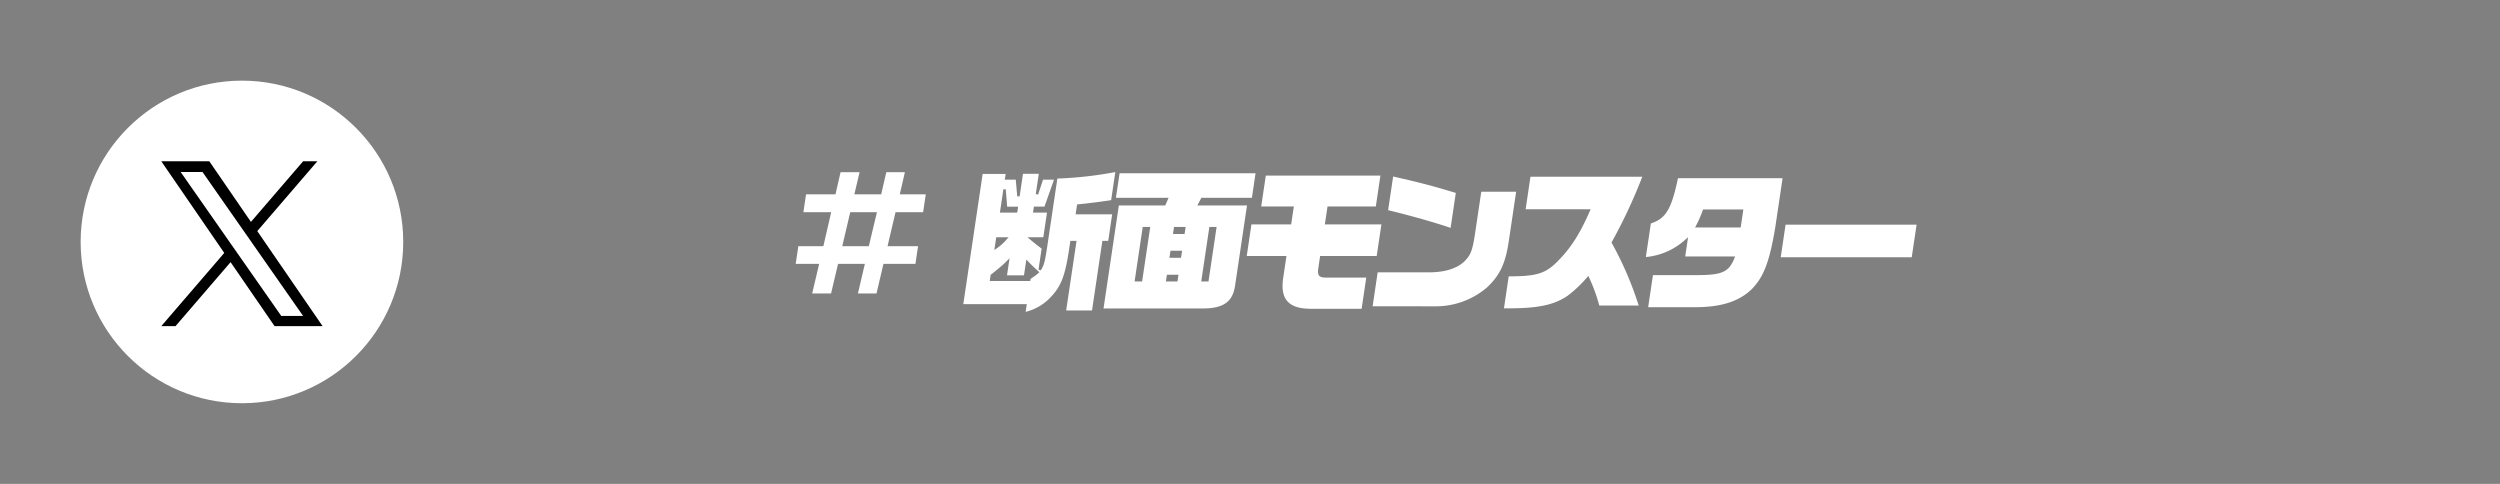
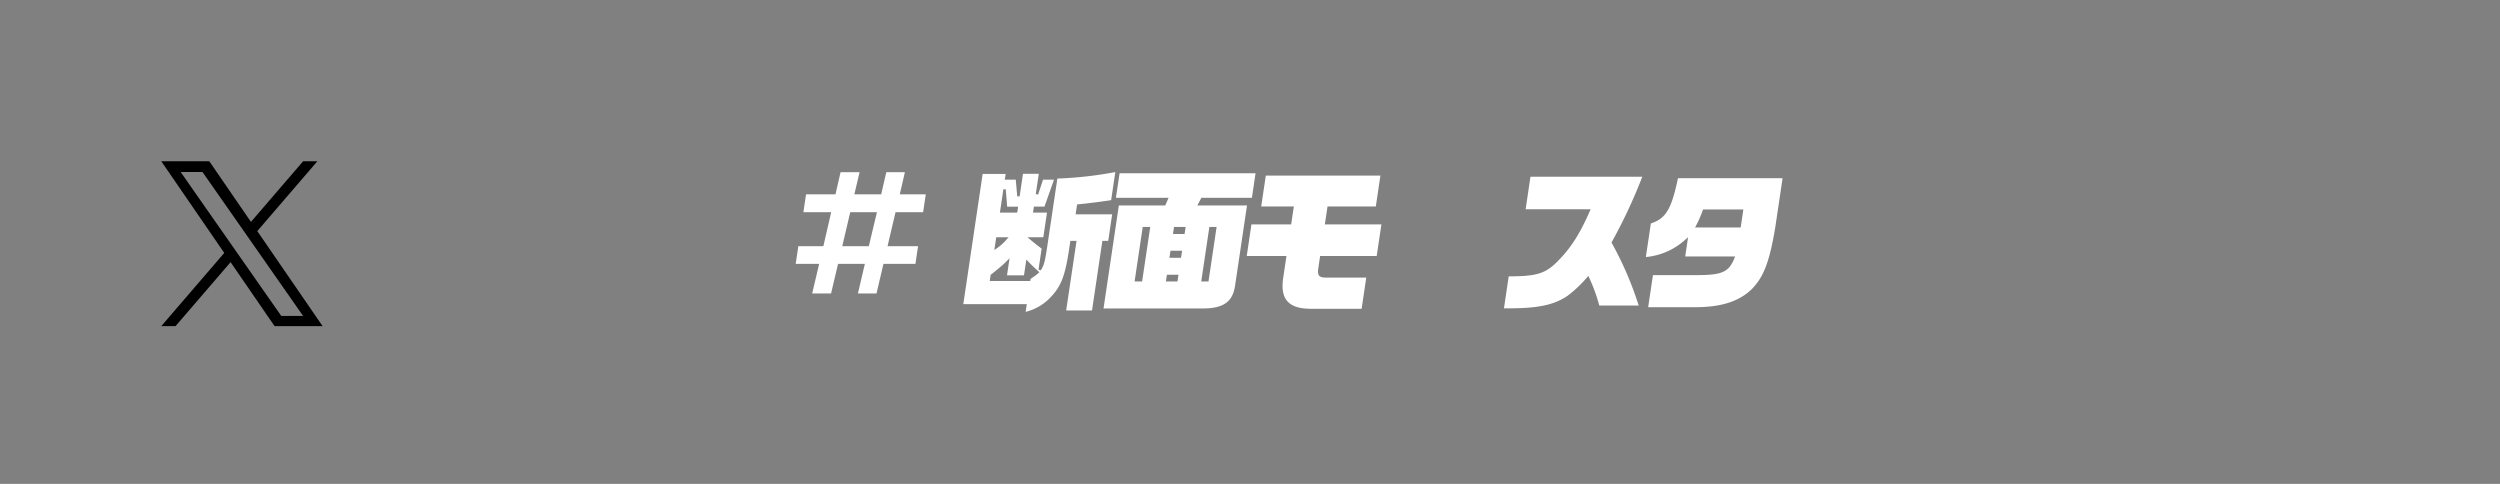
<svg xmlns="http://www.w3.org/2000/svg" width="465" height="90" viewBox="0 0 465 90">
  <rect x="0" y="0" width="465" height="90" fill="#808080" stroke="none" />
  <rect width="465" height="90" rx="45" opacity="0" />
  <g transform="translate(15 15)">
-     <circle cx="30" cy="30" r="30" fill="#fff" />
    <path d="M17.854,12.982,29.022,0H26.376l-9.7,11.272L8.933,0H0L11.712,17.046,0,30.659H2.647l10.241-11.9,8.18,11.9H30L17.853,12.982ZM14.229,17.2l-1.187-1.7L3.6,1.992H7.665l7.62,10.9,1.187,1.7,9.9,14.168H22.312L14.229,17.2Z" transform="translate(15 15)" />
  </g>
  <g transform="translate(148 31.299)">
    <path d="M10.144,8.74H15.11L13.6,15.059H8.661ZM16.851,1.3,15.9,5.417H10.907L11.884,1.3H8.343L7.4,5.417H1.925L1.431,8.74H6.6L5.148,15.059H.49L0,18.352H4.36l-1.294,5.5H6.58l1.294-5.5h4.993l-1.294,5.5H15.03l1.295-5.5h5.944l.49-3.294H17.084L18.567,8.74H23.7l.495-3.323H19.359L20.308,1.3Z" transform="translate(0 -0.567)" fill="#fff" />
    <g transform="translate(31.174 0.701)">
      <path d="M369.868,25.817H358.059l3.6-24.218h4.276l-.159,1.065h2.042l.273,3.106.445.014.627-4.214H372.1l-.561,3.773.433.1.918-2.782h2.041l-1.776,5.021h-1.965l-.165,1.109h2.6l-.683,4.59h-2.95l.482.4c1,.828,1.415,1.154,2.155,1.711l-.58,3.9.411.153c.6-.948.732-1.406,1.159-4.085l1.935-13a71.146,71.146,0,0,0,10.78-1.208l-.778,5.227c-1.791.279-4.13.575-6.157.778l-.174.017-.274,1.84h6.8l-.735,4.935h-1.091L382,27h-4.808l1.929-12.951h-1.152l-.2,1.37c-.749,5.033-1.467,6.962-3.34,8.976a9.459,9.459,0,0,1-4.769,2.857Zm-3.688-8.052a16.079,16.079,0,0,1-1.569,1.425c-.511.432-.984.8-1.392,1.118l-.072.055-.171,1.152h7.532l.056-.375a2.042,2.042,0,0,0,.256-.2,7.189,7.189,0,0,0,1.2-.894l.186-.166-.185-.167c-.863-.776-1.193-1.111-1.922-1.86l-.316-.325-.436,2.934h-3.158l.472-3.173Zm-2.348-2.01.425-.294a9.562,9.562,0,0,0,1.882-1.7l.342-.375h-2.3Zm1.037-6.961h3.222l.166-1.109h-2.04l-.258-3.219-.444-.016Z" transform="translate(-358.059 -1.249)" fill="#fff" />
      <path d="M398.708,26.755,401.558,7.6h8.628l.621-1.426h-9.792l.678-4.56h25.291l-.678,4.56h-9.4L416.162,7.6h9.231L423.18,22.483c-.424,3.034-2.166,4.272-6.011,4.272Zm18.175-5.021h1.348l1.511-10.148h-1.348Zm-6.576,0h2.159l.186-1.254h-2.159Zm-5.821,0h1.4L407.4,11.586H406Zm6.477-4.4h2.159l.2-1.311h-2.16Zm.659-4.432h2.16l.2-1.312h-2.16Z" transform="translate(-372.626 -1.381)" fill="#fff" />
      <path d="M451.931,27.053c-2.021-.028-3.393-.5-4.191-1.438s-1.033-2.333-.741-4.292l.608-4.085h-7.386l.875-5.885h7.387l.5-3.325h-6.071l.854-5.741h21.317l-.854,5.741h-8.982l-.5,3.325h10.521l-.875,5.885H453.87l-.311,2.091c-.125.745-.144,1.241.124,1.559s.726.37,1.391.37l.226,0h7.151l-.863,5.8Z" transform="translate(-387.501 -1.621)" fill="#fff" />
-       <path d="M476.709,26.684l.939-6.316h9.713c2.812-.03,4.954-.7,6.37-1.987,1.267-1.261,1.559-2.044,2.088-5.6l1.1-7.409h6.487l-1.38,9.27c-.615,4.135-1.7,6.39-4.142,8.618a14.641,14.641,0,0,1-9.741,3.425ZM491.214,12.1c-2.94-1.007-7.341-2.255-11.62-3.295l.932-6.265c5.692,1.3,7.214,1.733,11.657,3.052Z" transform="translate(-400.576 -1.713)" fill="#fff" />
      <path d="M514.785,27.08l.884-5.942c4.992-.011,6.641-.477,8.707-2.42,2.688-2.6,4.419-5.24,6.388-9.744l.137-.313H518.814l.9-6.057h20.8a96,96,0,0,1-5.67,12.132l-.058.108.06.107a63.167,63.167,0,0,1,5,11.611h-7.331a30.976,30.976,0,0,0-1.889-5.187l-.132-.318-.238.25a23.217,23.217,0,0,1-3.614,3.425c-2.49,1.711-5.457,2.348-10.943,2.348Z" transform="translate(-414.222 -1.734)" fill="#fff" />
      <path d="M556.343,27.038l.889-5.971h7.306c.279,0,.549,0,.807,0,4.764,0,6.015-.563,7.043-3.169l.121-.306h-9.276l.531-3.573-.459.406a12.584,12.584,0,0,1-7.391,3.278l.931-6.248c2.8-.92,3.82-2.628,5.045-8.41h19.454l-1.366,9.184c-1.052,6.308-2.148,9.19-4.343,11.417-2.347,2.311-5.708,3.388-10.574,3.388ZM566.5,9a19.982,19.982,0,0,1-1.263,2.882l-.158.322h8.471l.5-3.354h-7.5Z" transform="translate(-428.959 -1.895)" fill="#fff" />
-       <path d="M595.011,22.564l.9-6.057h24.368l-.9,6.057Z" transform="translate(-442.969 -6.717)" fill="#fff" />
    </g>
  </g>
</svg>